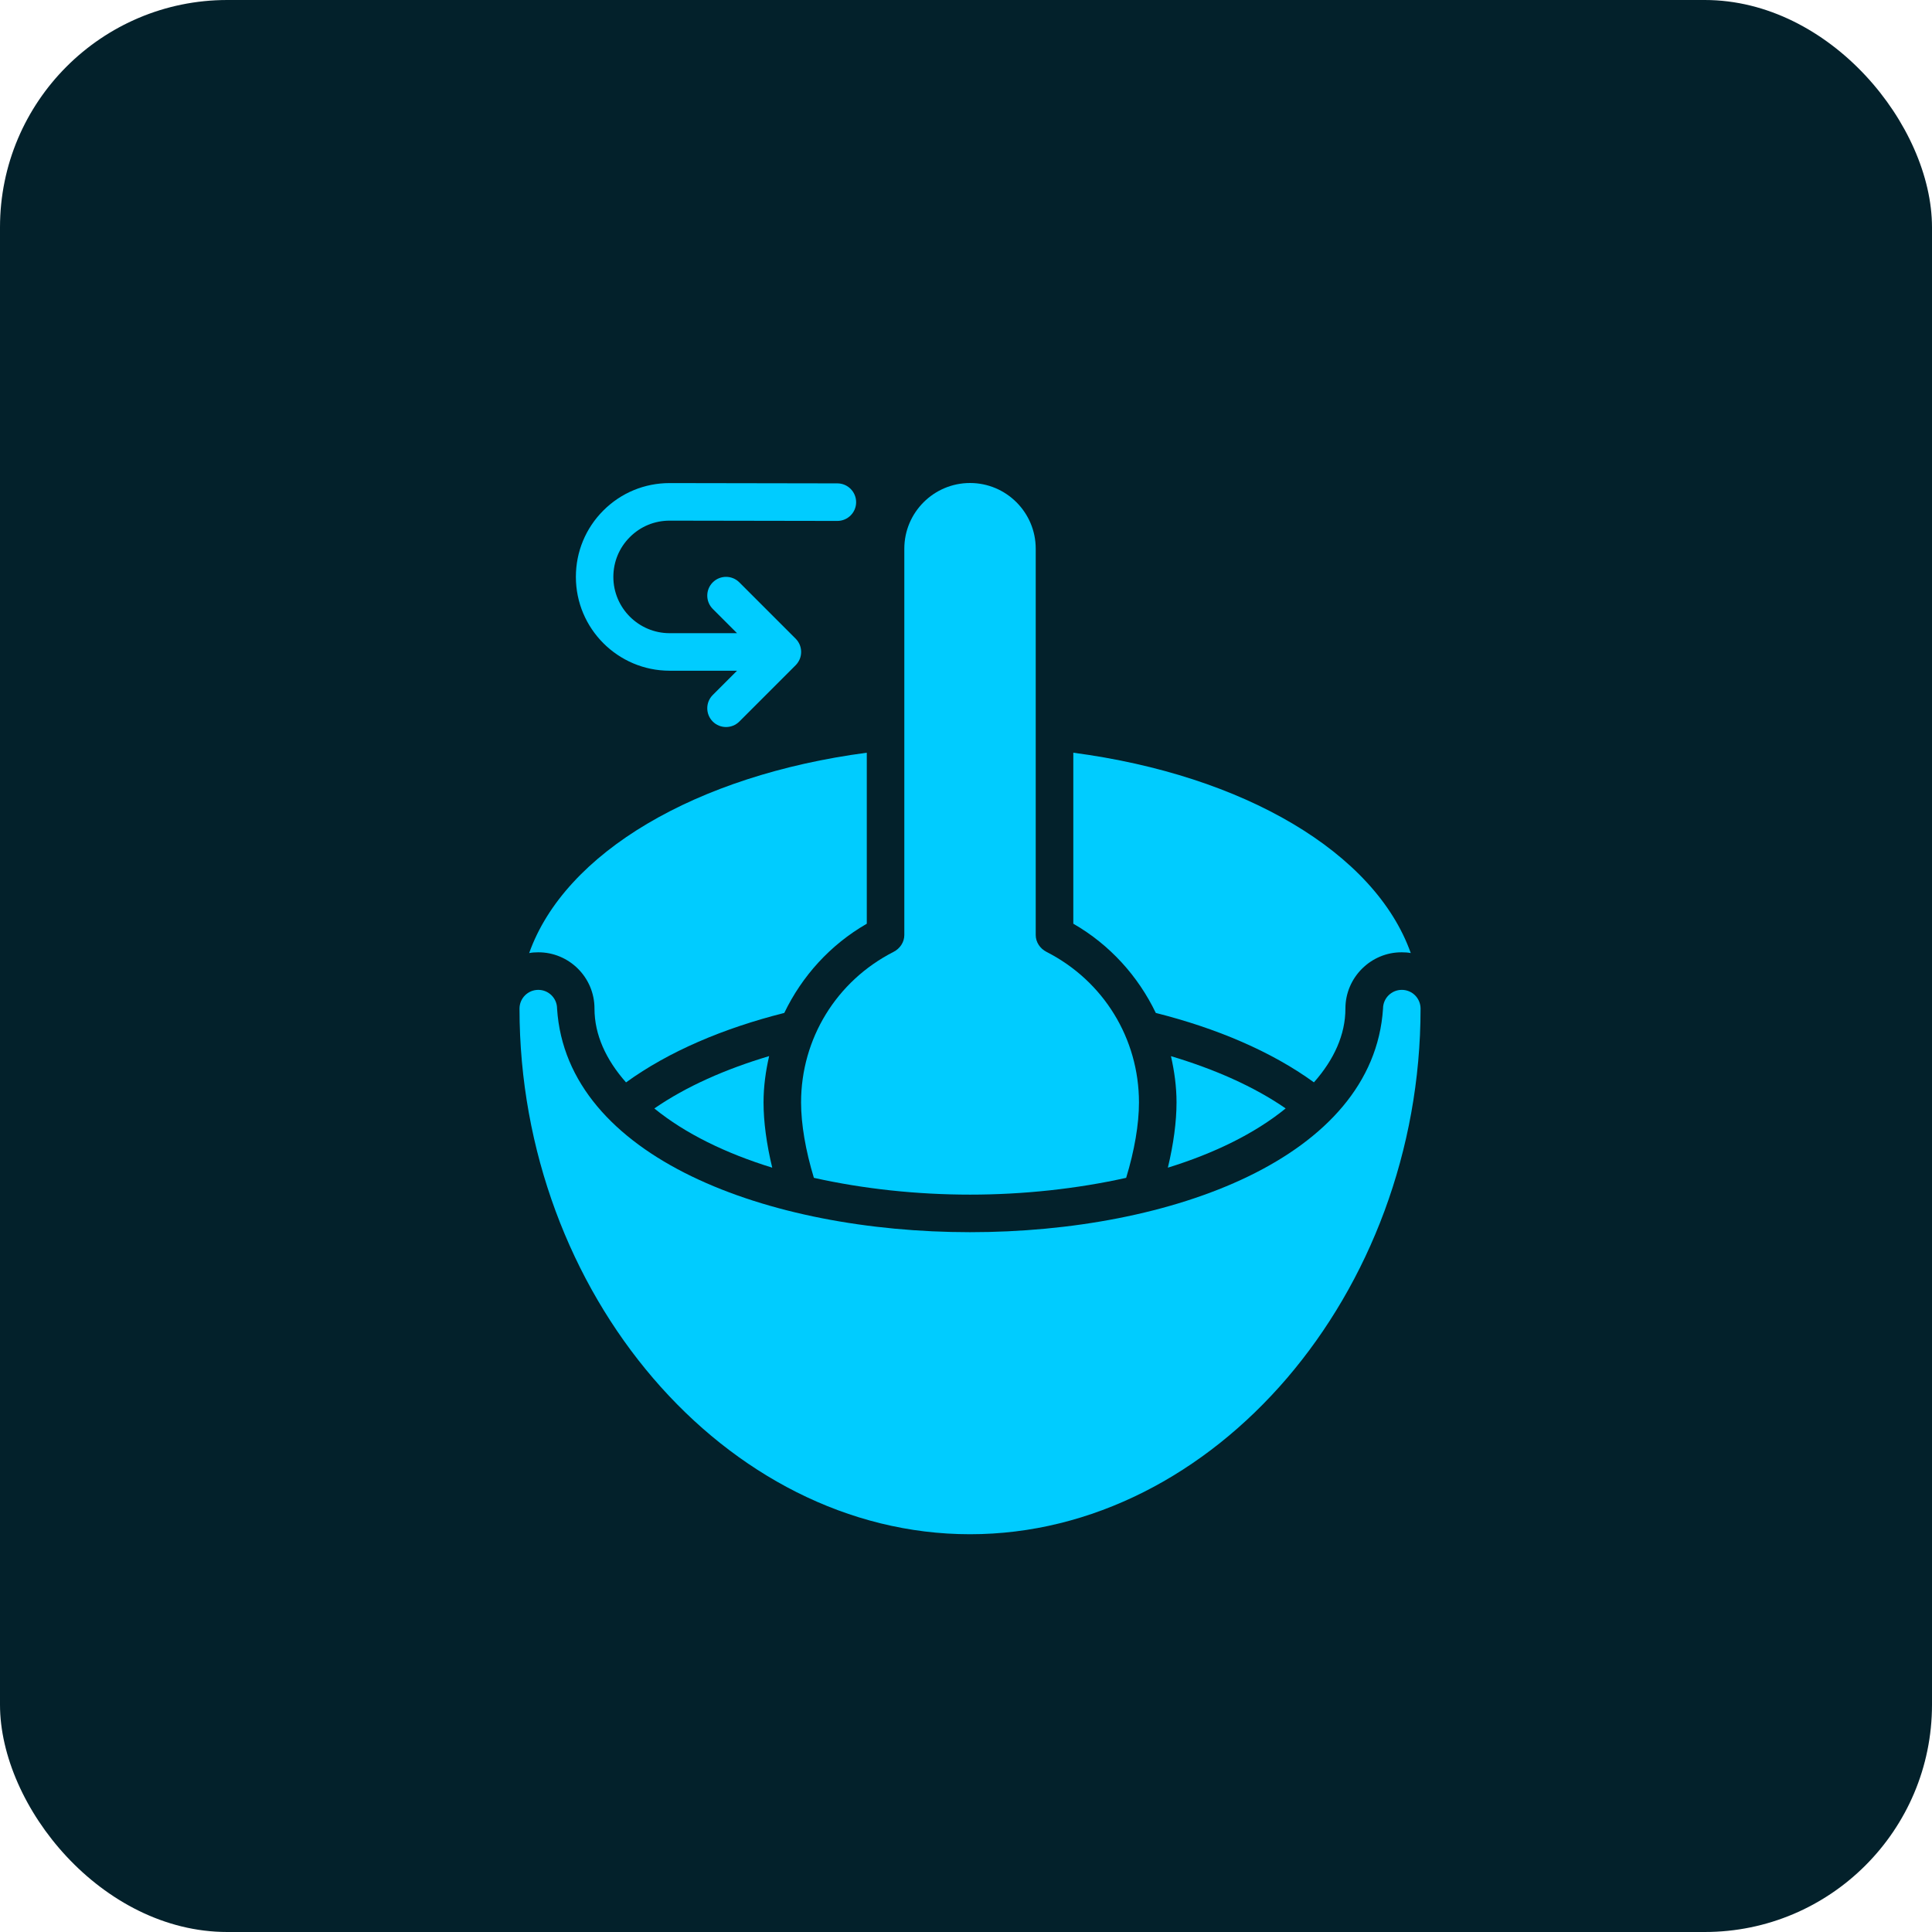
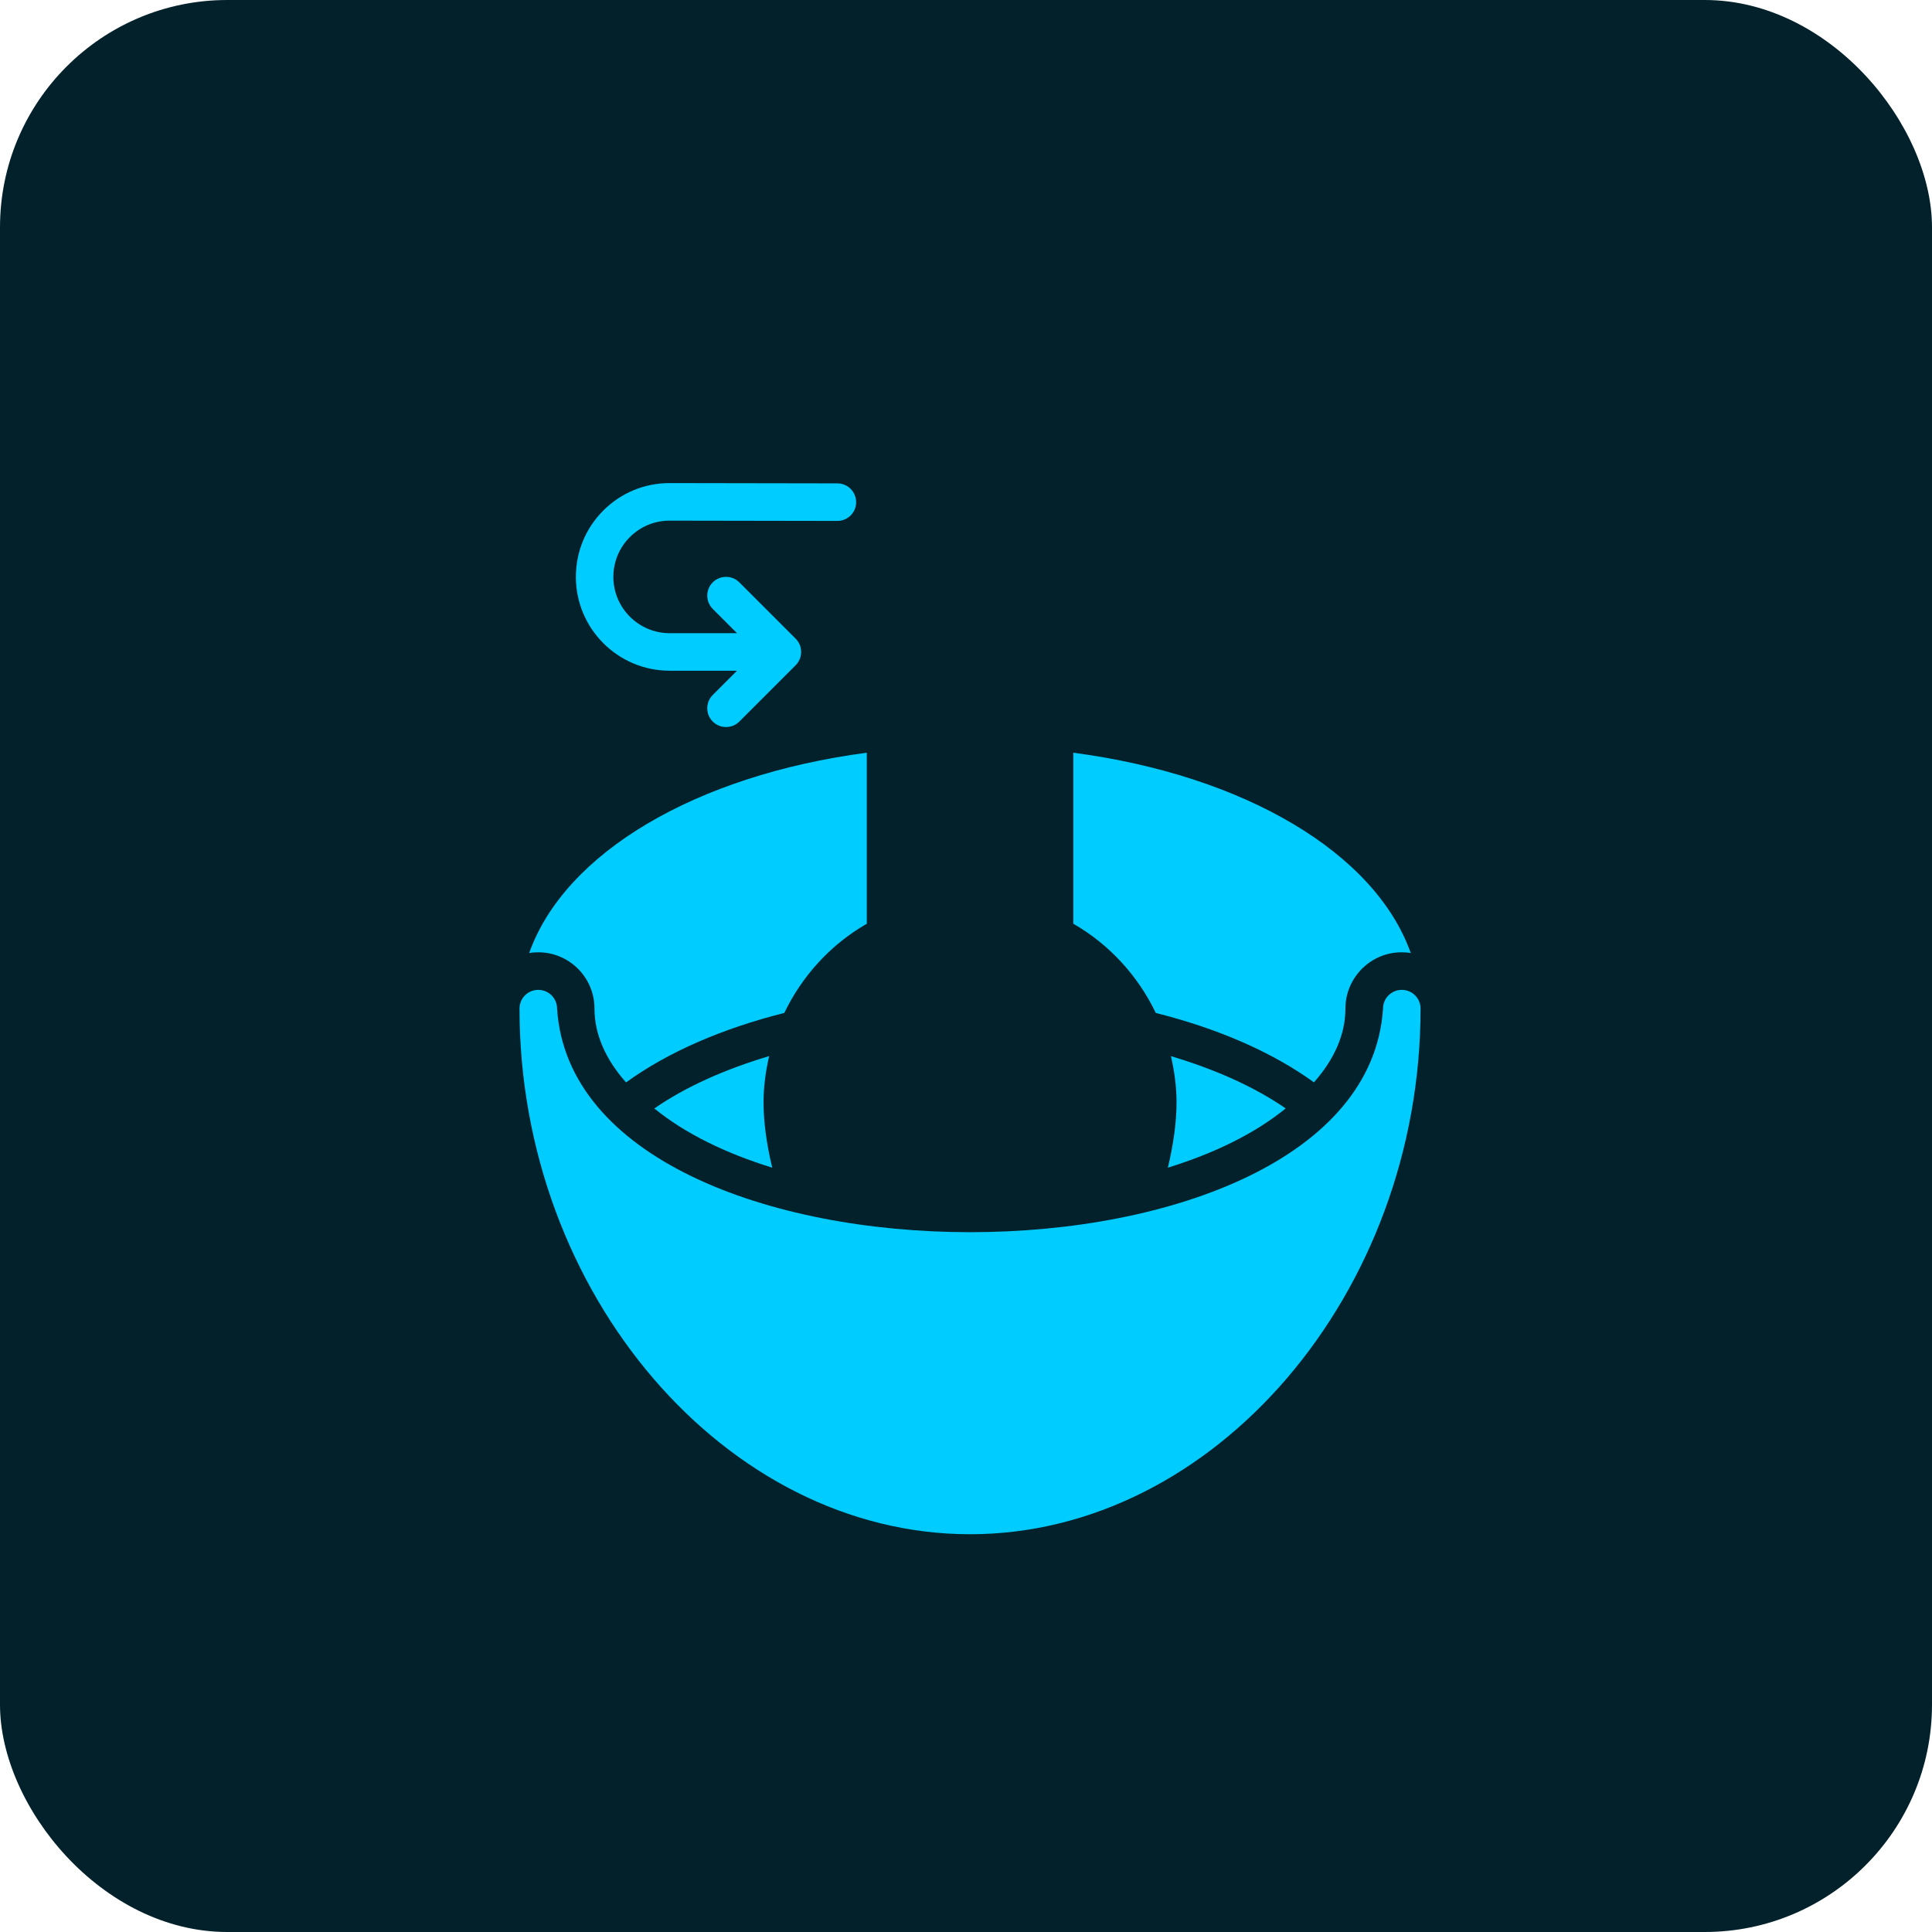
<svg xmlns="http://www.w3.org/2000/svg" width="68" height="68" viewBox="0 0 68 68" fill="none">
  <rect width="68" height="68" rx="8" fill="#03212B" />
  <path d="M49.339 34.84C48.974 34.84 48.678 35.135 48.678 35.5C47.994 45.997 20.282 45.987 19.607 35.5C19.607 35.135 19.311 34.84 18.946 34.84C18.581 34.84 18.285 35.135 18.285 35.5C18.285 45.528 25.546 54 34.142 54C42.738 54 49.999 45.528 49.999 35.5C49.999 35.135 49.704 34.84 49.339 34.84Z" fill="#00CCFF" />
  <path d="M23.032 39.015C24.124 39.904 25.556 40.597 27.18 41.098C26.98 40.269 26.874 39.481 26.874 38.802C26.874 38.243 26.95 37.7 27.071 37.171C25.545 37.627 24.159 38.235 23.032 39.013L23.032 39.015Z" fill="#00CCFF" />
  <path d="M45.251 39.013C44.124 38.235 42.738 37.629 41.214 37.173C41.334 37.702 41.41 38.245 41.41 38.803C41.41 39.481 41.304 40.269 41.105 41.098C42.728 40.596 44.159 39.902 45.251 39.013Z" fill="#00CCFF" />
  <path d="M20.924 35.5C20.924 36.417 21.326 37.296 22.034 38.097C23.544 37.003 25.472 36.189 27.604 35.652C28.227 34.359 29.218 33.255 30.508 32.512V26.493C24.501 27.286 19.882 30.008 18.625 33.545C18.724 33.525 18.836 33.518 18.942 33.518C20.026 33.513 20.926 34.397 20.924 35.5Z" fill="#00CCFF" />
  <path d="M40.68 35.652C42.81 36.189 44.738 37.001 46.246 38.095C46.955 37.294 47.354 36.415 47.354 35.5C47.353 34.396 48.261 33.511 49.337 33.518C49.442 33.518 49.548 33.524 49.654 33.544C48.398 30.008 43.785 27.287 37.777 26.493V32.511C39.067 33.255 40.058 34.358 40.681 35.653L40.68 35.652Z" fill="#00CCFF" />
-   <path d="M28.195 38.803C28.195 39.568 28.354 40.496 28.646 41.456C30.389 41.846 32.274 42.047 34.144 42.047C36.012 42.047 37.896 41.844 39.637 41.456C39.93 40.496 40.088 39.568 40.088 38.803C40.088 36.557 38.843 34.529 36.839 33.506C36.601 33.386 36.454 33.156 36.454 32.91V19.312C36.454 18.037 35.417 17 34.142 17C32.867 17 31.829 18.037 31.829 19.312V32.91C31.829 33.156 31.682 33.386 31.444 33.506C29.441 34.529 28.195 36.557 28.195 38.803Z" fill="#00CCFF" />
  <path d="M23.569 23.607H25.941L25.087 24.461C24.829 24.719 24.829 25.137 25.087 25.396C25.216 25.525 25.384 25.589 25.554 25.589C25.723 25.589 25.893 25.525 26.022 25.396L28.004 23.414C28.065 23.353 28.113 23.28 28.148 23.199C28.214 23.037 28.214 22.856 28.148 22.694C28.114 22.613 28.065 22.54 28.004 22.479L26.022 20.497C25.764 20.239 25.346 20.239 25.087 20.497C24.829 20.755 24.829 21.172 25.087 21.432L25.941 22.286H23.569C22.477 22.286 21.588 21.397 21.588 20.305C21.588 19.775 21.795 19.276 22.17 18.903C22.543 18.529 23.04 18.325 23.567 18.325H23.57L29.471 18.335H29.472C29.837 18.335 30.133 18.039 30.133 17.676C30.133 17.311 29.839 17.015 29.474 17.013L23.572 17.003H23.567C22.687 17.003 21.859 17.345 21.236 17.968C20.612 18.592 20.269 19.422 20.269 20.305C20.269 22.125 21.748 23.607 23.57 23.607L23.569 23.607Z" fill="#00CCFF" />
</svg>